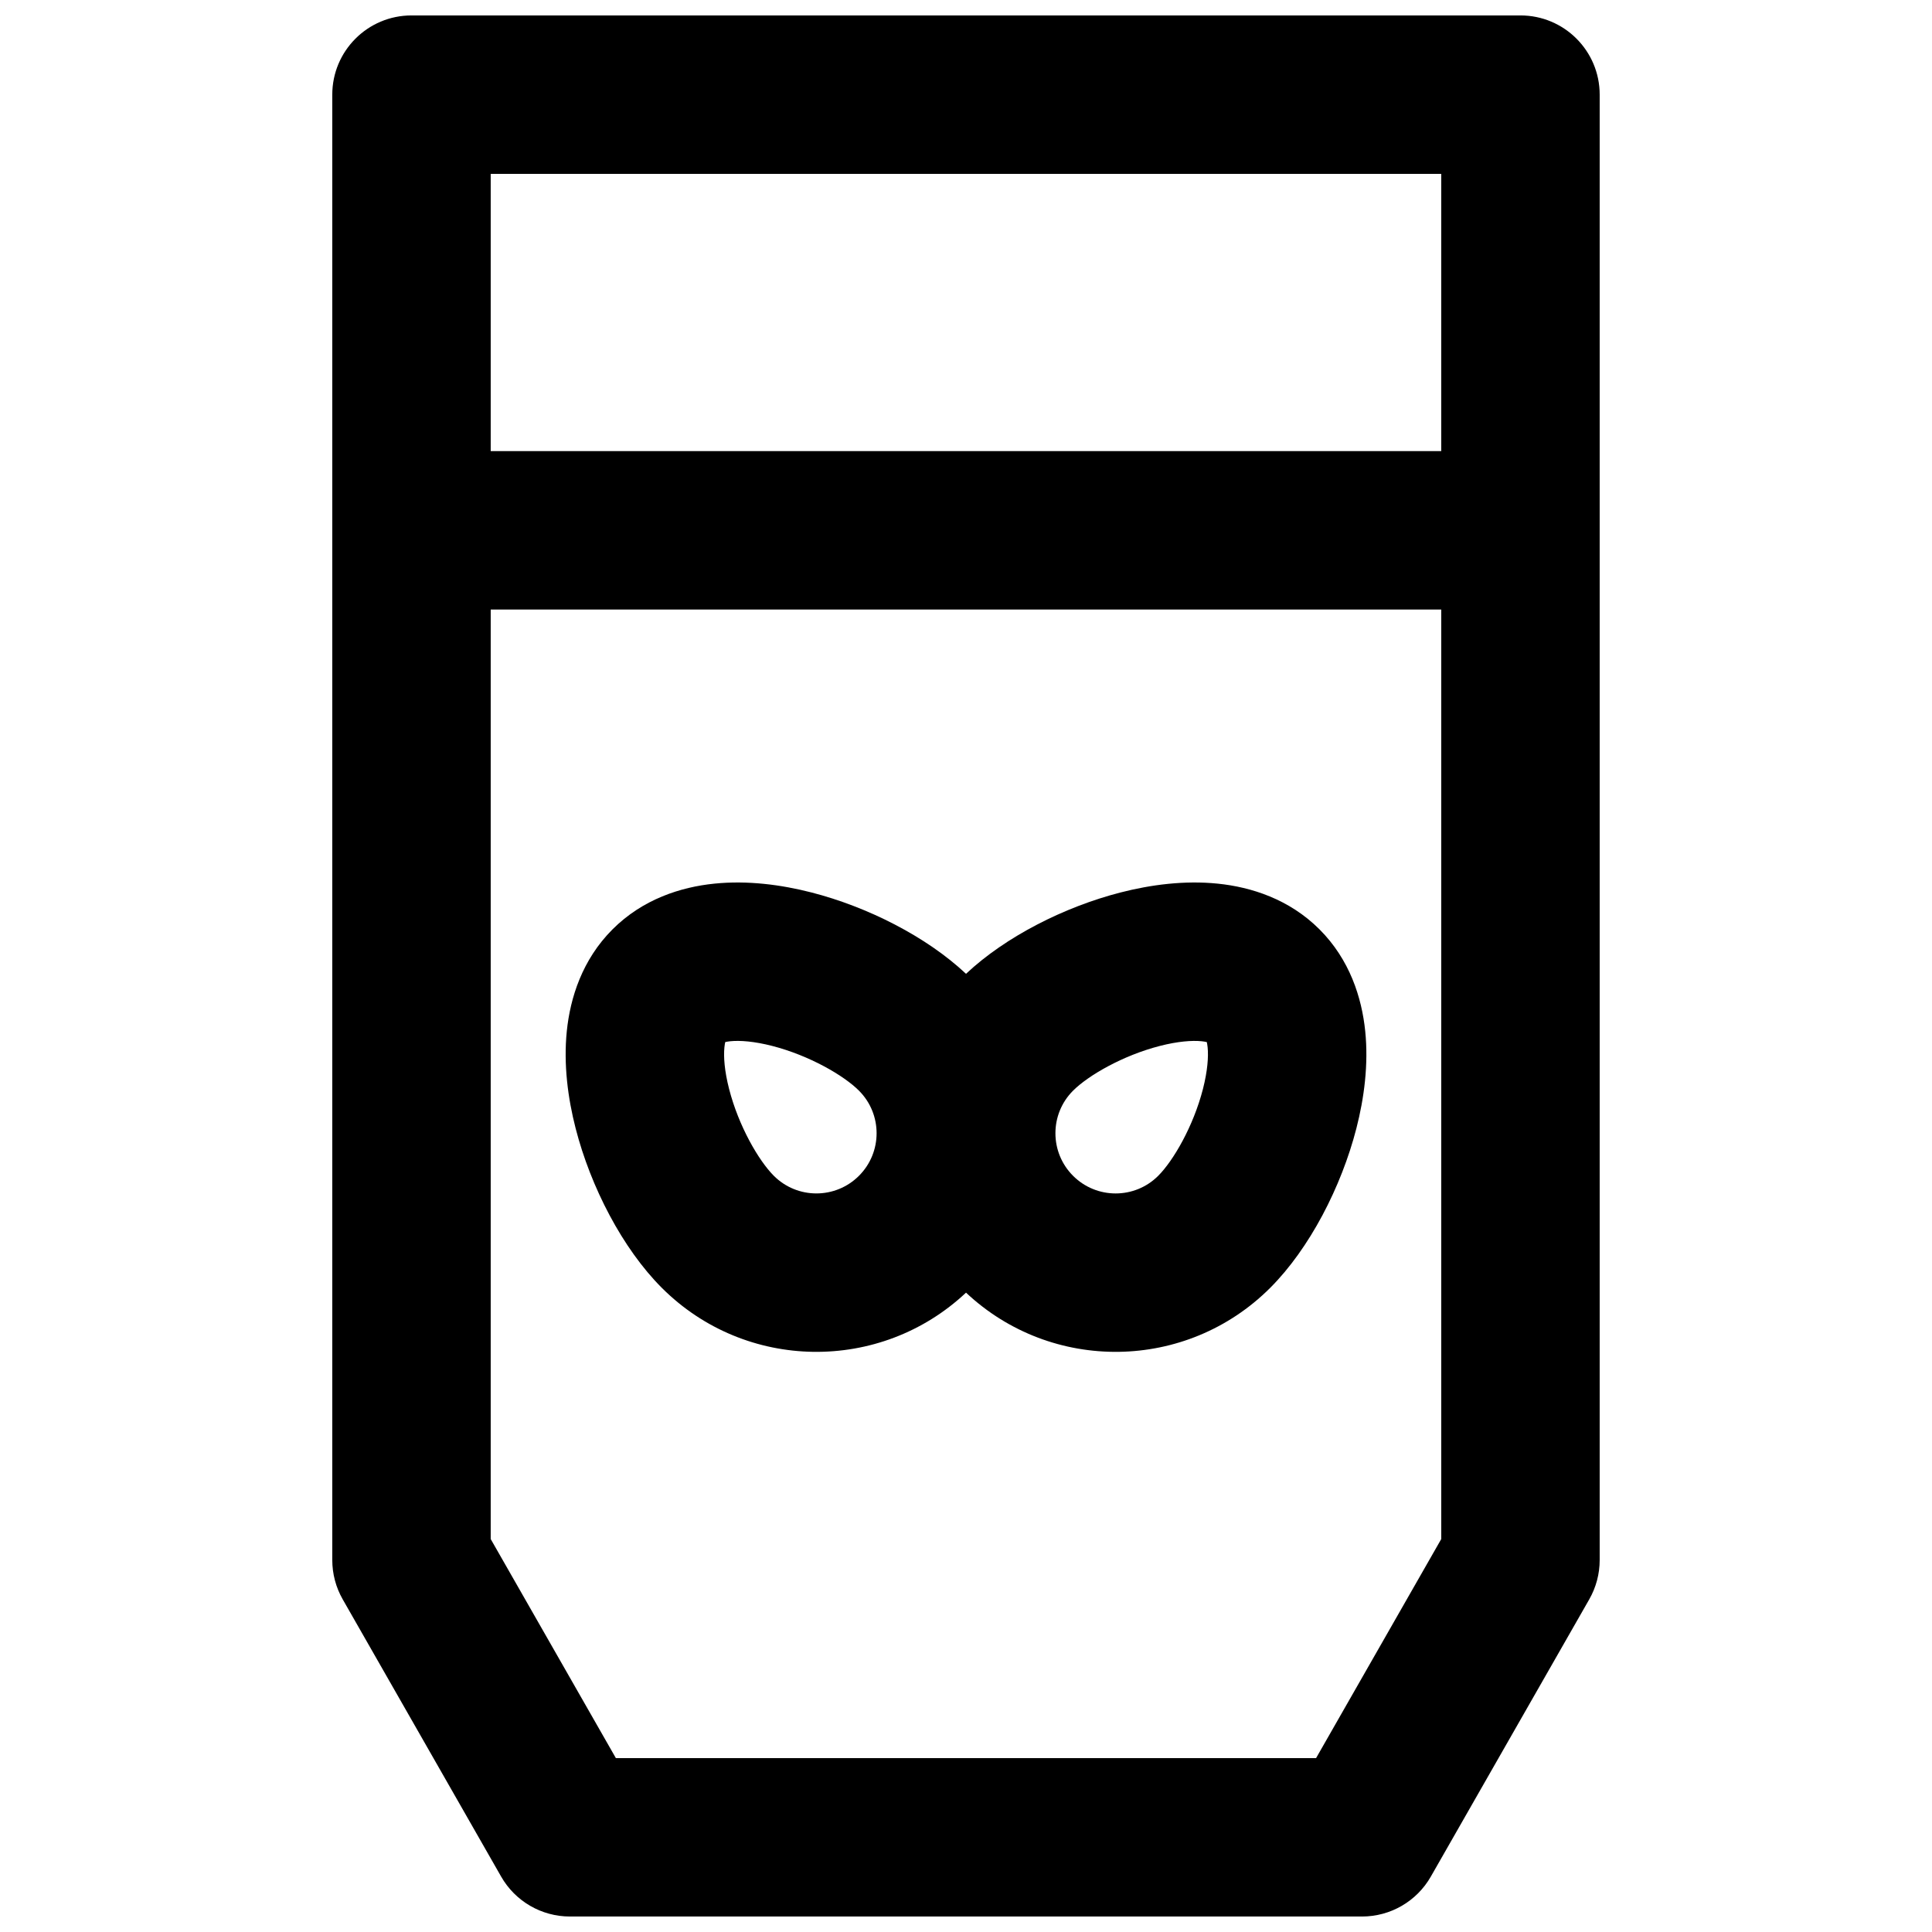
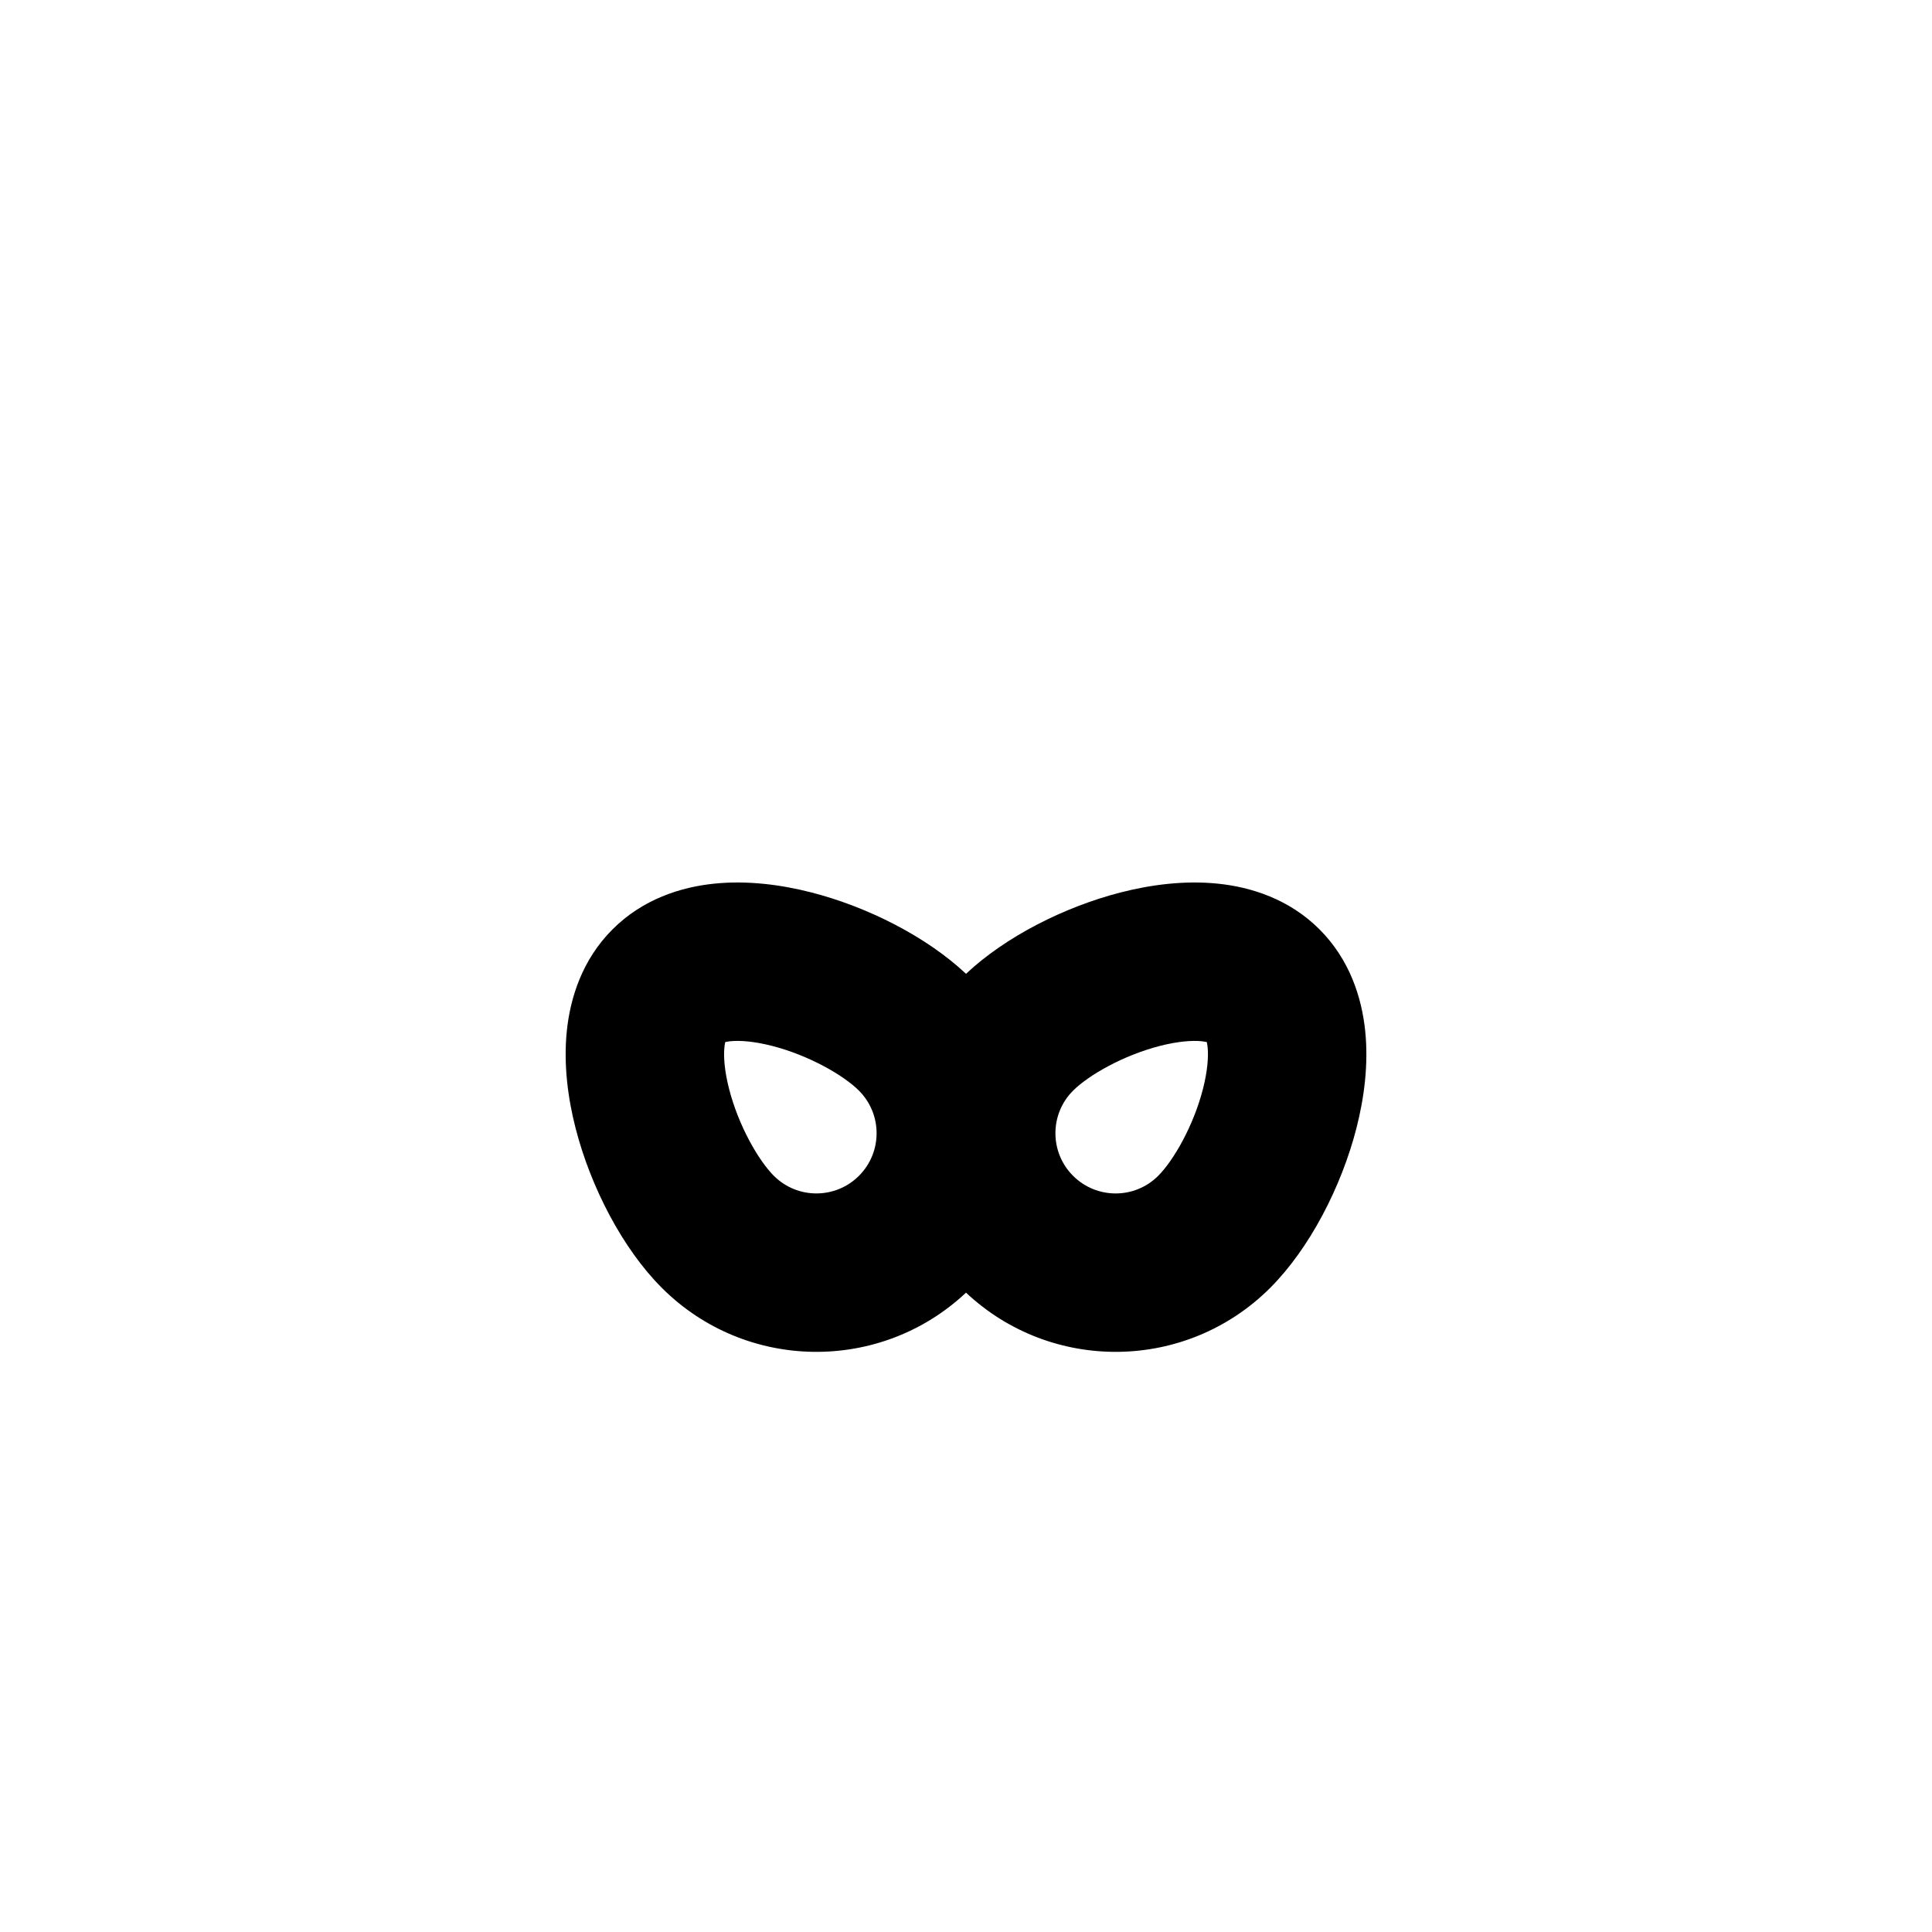
<svg xmlns="http://www.w3.org/2000/svg" width="800px" height="800px" version="1.1" viewBox="144 144 512 512">
  <defs>
    <clipPath id="a">
-       <path d="m232 148.09h336v503.81h-336z" />
-     </clipPath>
+       </clipPath>
  </defs>
  <path d="m359.04 380.51c14.898 3.824 30.52 11.734 40.965 21.562 10.441-9.828 26.062-17.738 40.961-21.562 7.973-2.047 16.914-3.238 25.742-2.336 8.855 0.902 18.953 4.094 26.973 12.117 8.023 8.02 11.215 18.117 12.117 26.973 0.902 8.828-0.289 17.77-2.336 25.742-3.988 15.539-12.426 31.863-22.84 42.281-22.195 22.191-57.906 22.617-80.617 1.277-22.711 21.34-58.426 20.914-80.621-1.277-10.414-10.418-18.852-26.742-22.84-42.281-2.047-7.973-3.234-16.914-2.336-25.742 0.906-8.855 4.094-18.953 12.117-26.973 8.02-8.023 18.117-11.215 26.973-12.117 8.828-0.902 17.77 0.289 25.742 2.336zm69.332 75.09c-6.231-6.231-6.231-16.332 0-22.562 4.012-4.012 13.129-9.32 23.031-11.863 4.746-1.215 8.527-1.488 11.043-1.234 0.598 0.062 1.047 0.145 1.367 0.219 0.074 0.32 0.156 0.77 0.219 1.367 0.254 2.516-0.02 6.297-1.234 11.043-2.543 9.906-7.852 19.02-11.863 23.031-6.231 6.231-16.332 6.231-22.562 0zm36.145-35.215-0.047-0.023zm-0.906-0.883-0.023-0.047zm-91.977 13.535c6.231 6.231 6.231 16.332 0 22.562-6.231 6.231-16.332 6.231-22.562 0-4.008-4.012-9.32-13.125-11.859-23.031-1.219-4.746-1.492-8.527-1.234-11.043 0.059-0.598 0.141-1.047 0.215-1.367 0.324-0.074 0.77-0.156 1.367-0.219 2.516-0.254 6.297 0.02 11.043 1.234 9.906 2.543 19.02 7.852 23.031 11.863zm-36.145-12.652 0.047-0.023zm0.906-0.883 0.027-0.047z" fill-rule="evenodd" />
  <g clip-path="url(#a)">
    <path d="m253.05 148.09c-11.594 0-20.992 9.398-20.992 20.992v388.35c0 3.652 0.953 7.242 2.766 10.414l41.984 73.473c3.738 6.543 10.691 10.578 18.227 10.578h209.92c7.535 0 14.492-4.035 18.227-10.578l41.984-73.473c1.812-3.172 2.766-6.762 2.766-10.414v-388.35c0-11.594-9.398-20.992-20.992-20.992zm20.992 115.46v-73.473h251.9v73.473zm0 41.984v246.33l33.172 58.055h185.56l33.172-58.055v-246.33z" fill-rule="evenodd" />
  </g>
</svg>